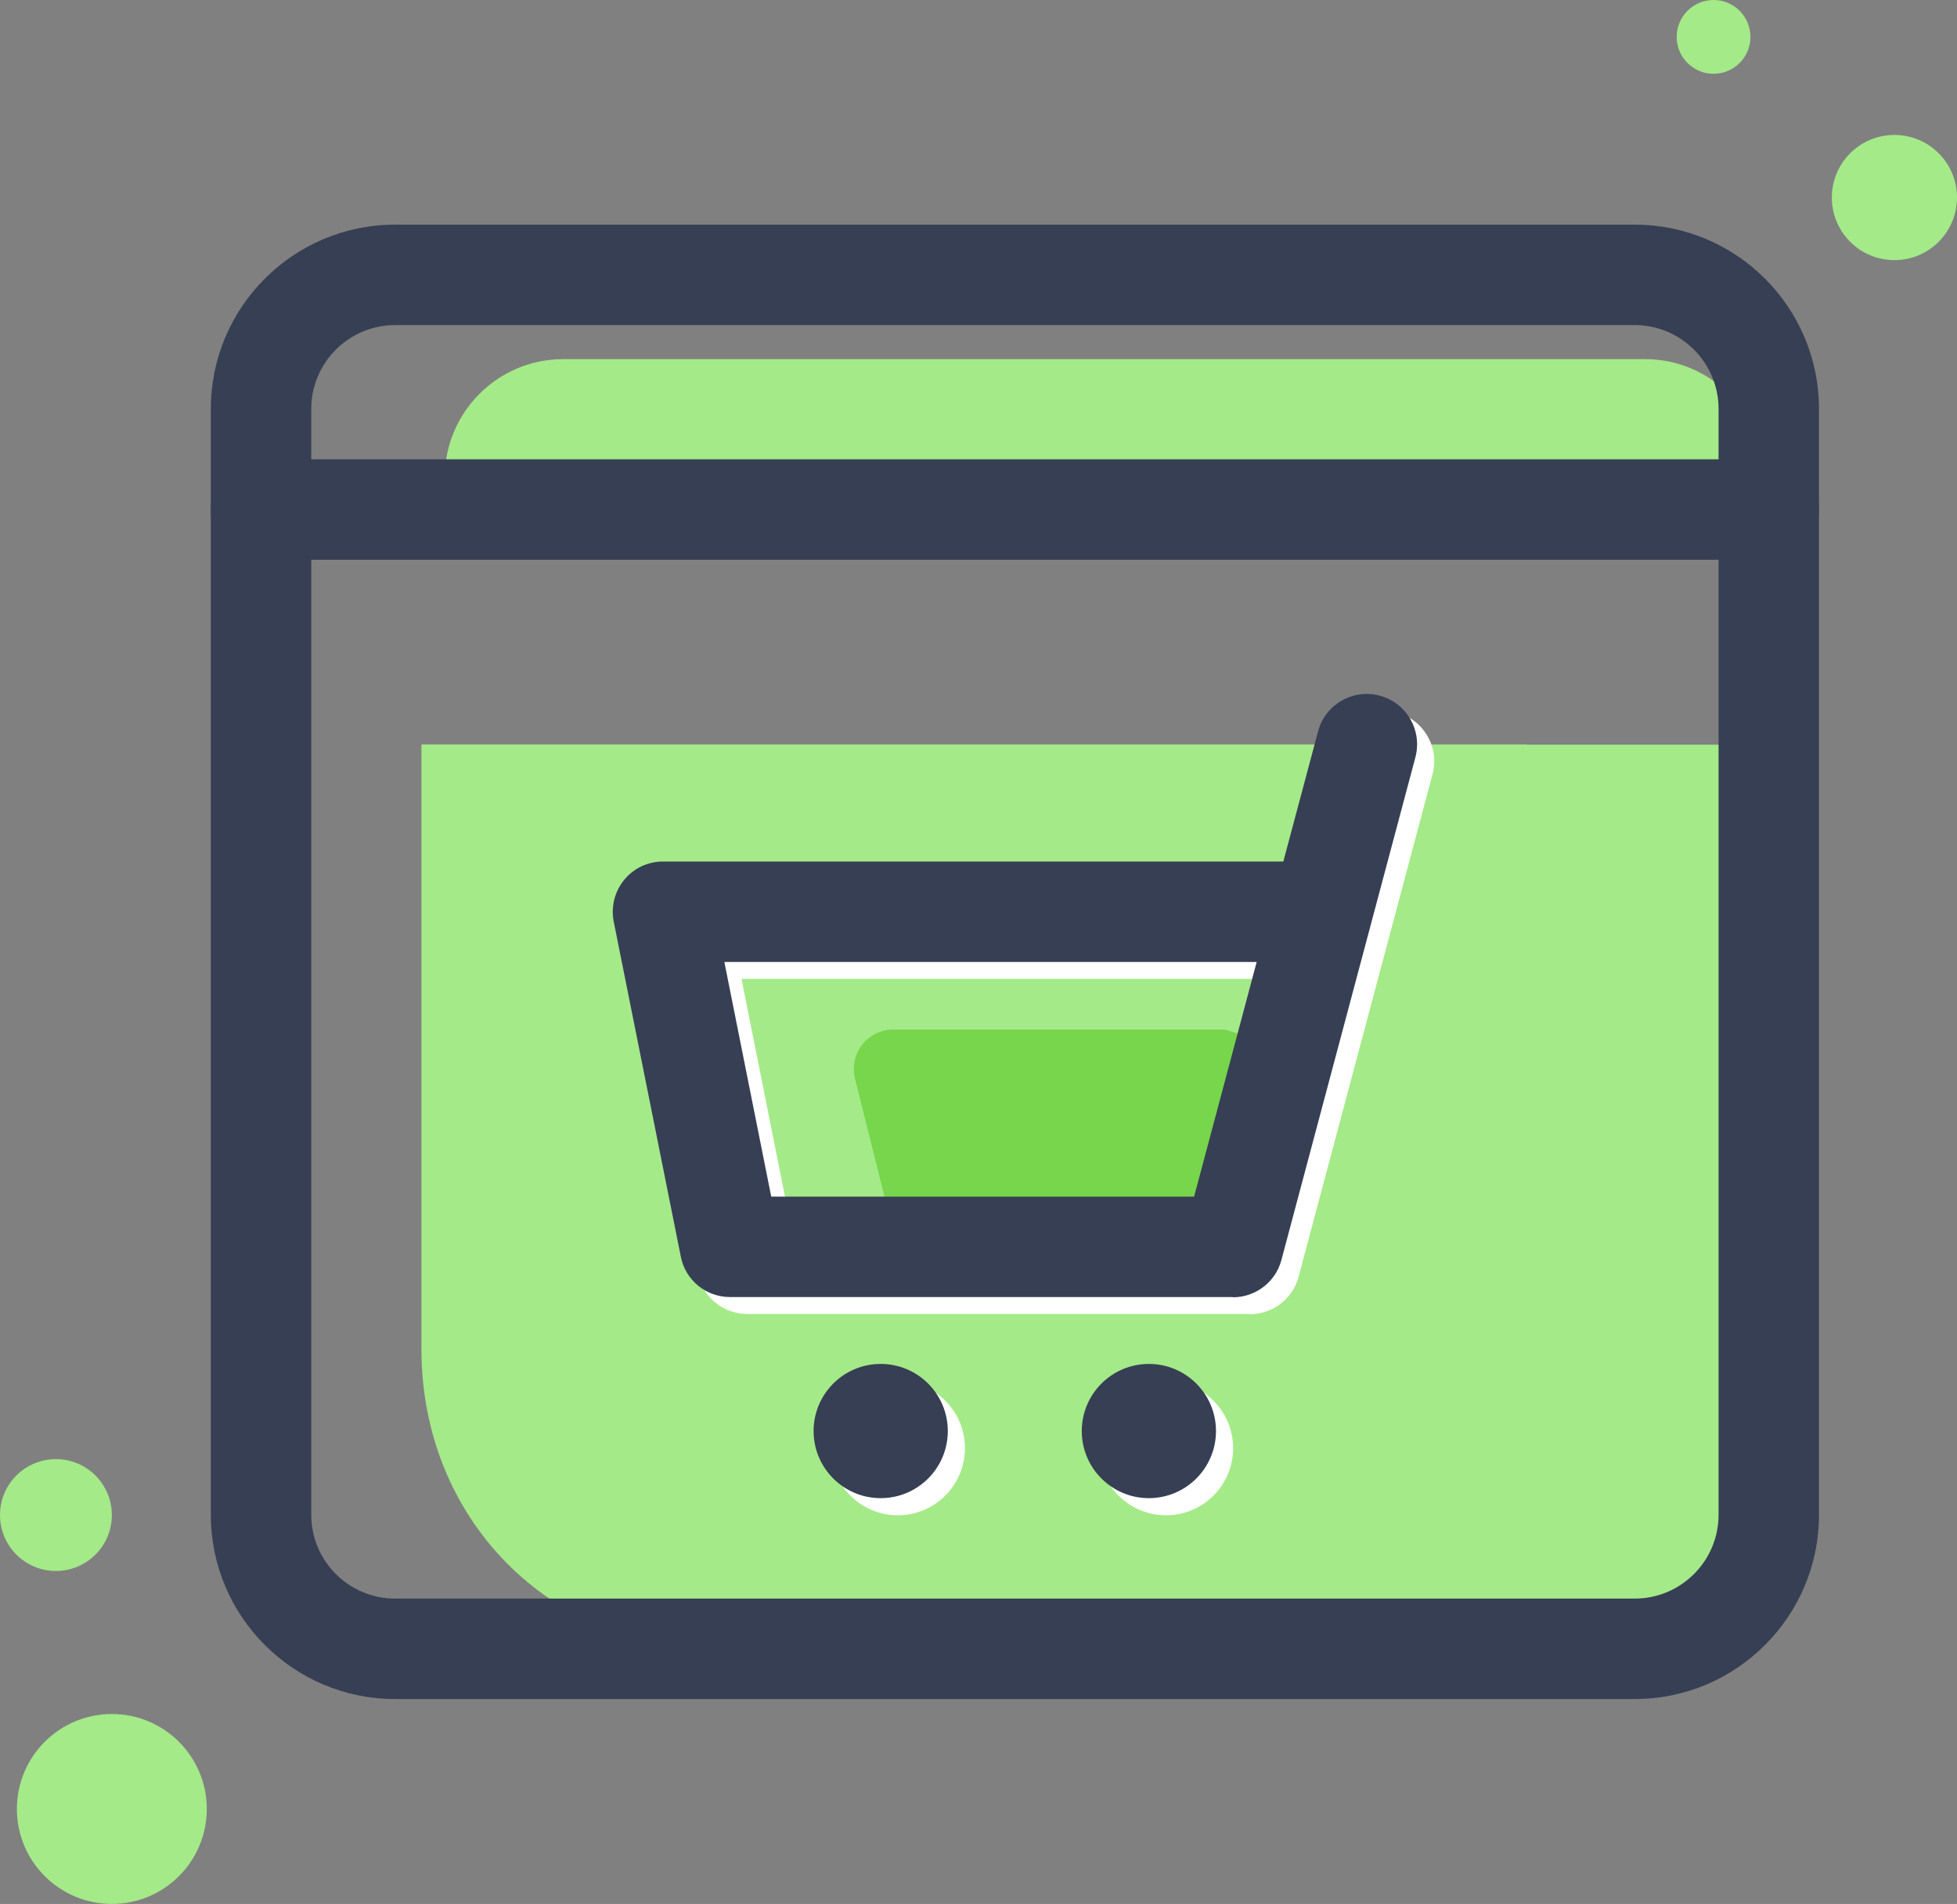
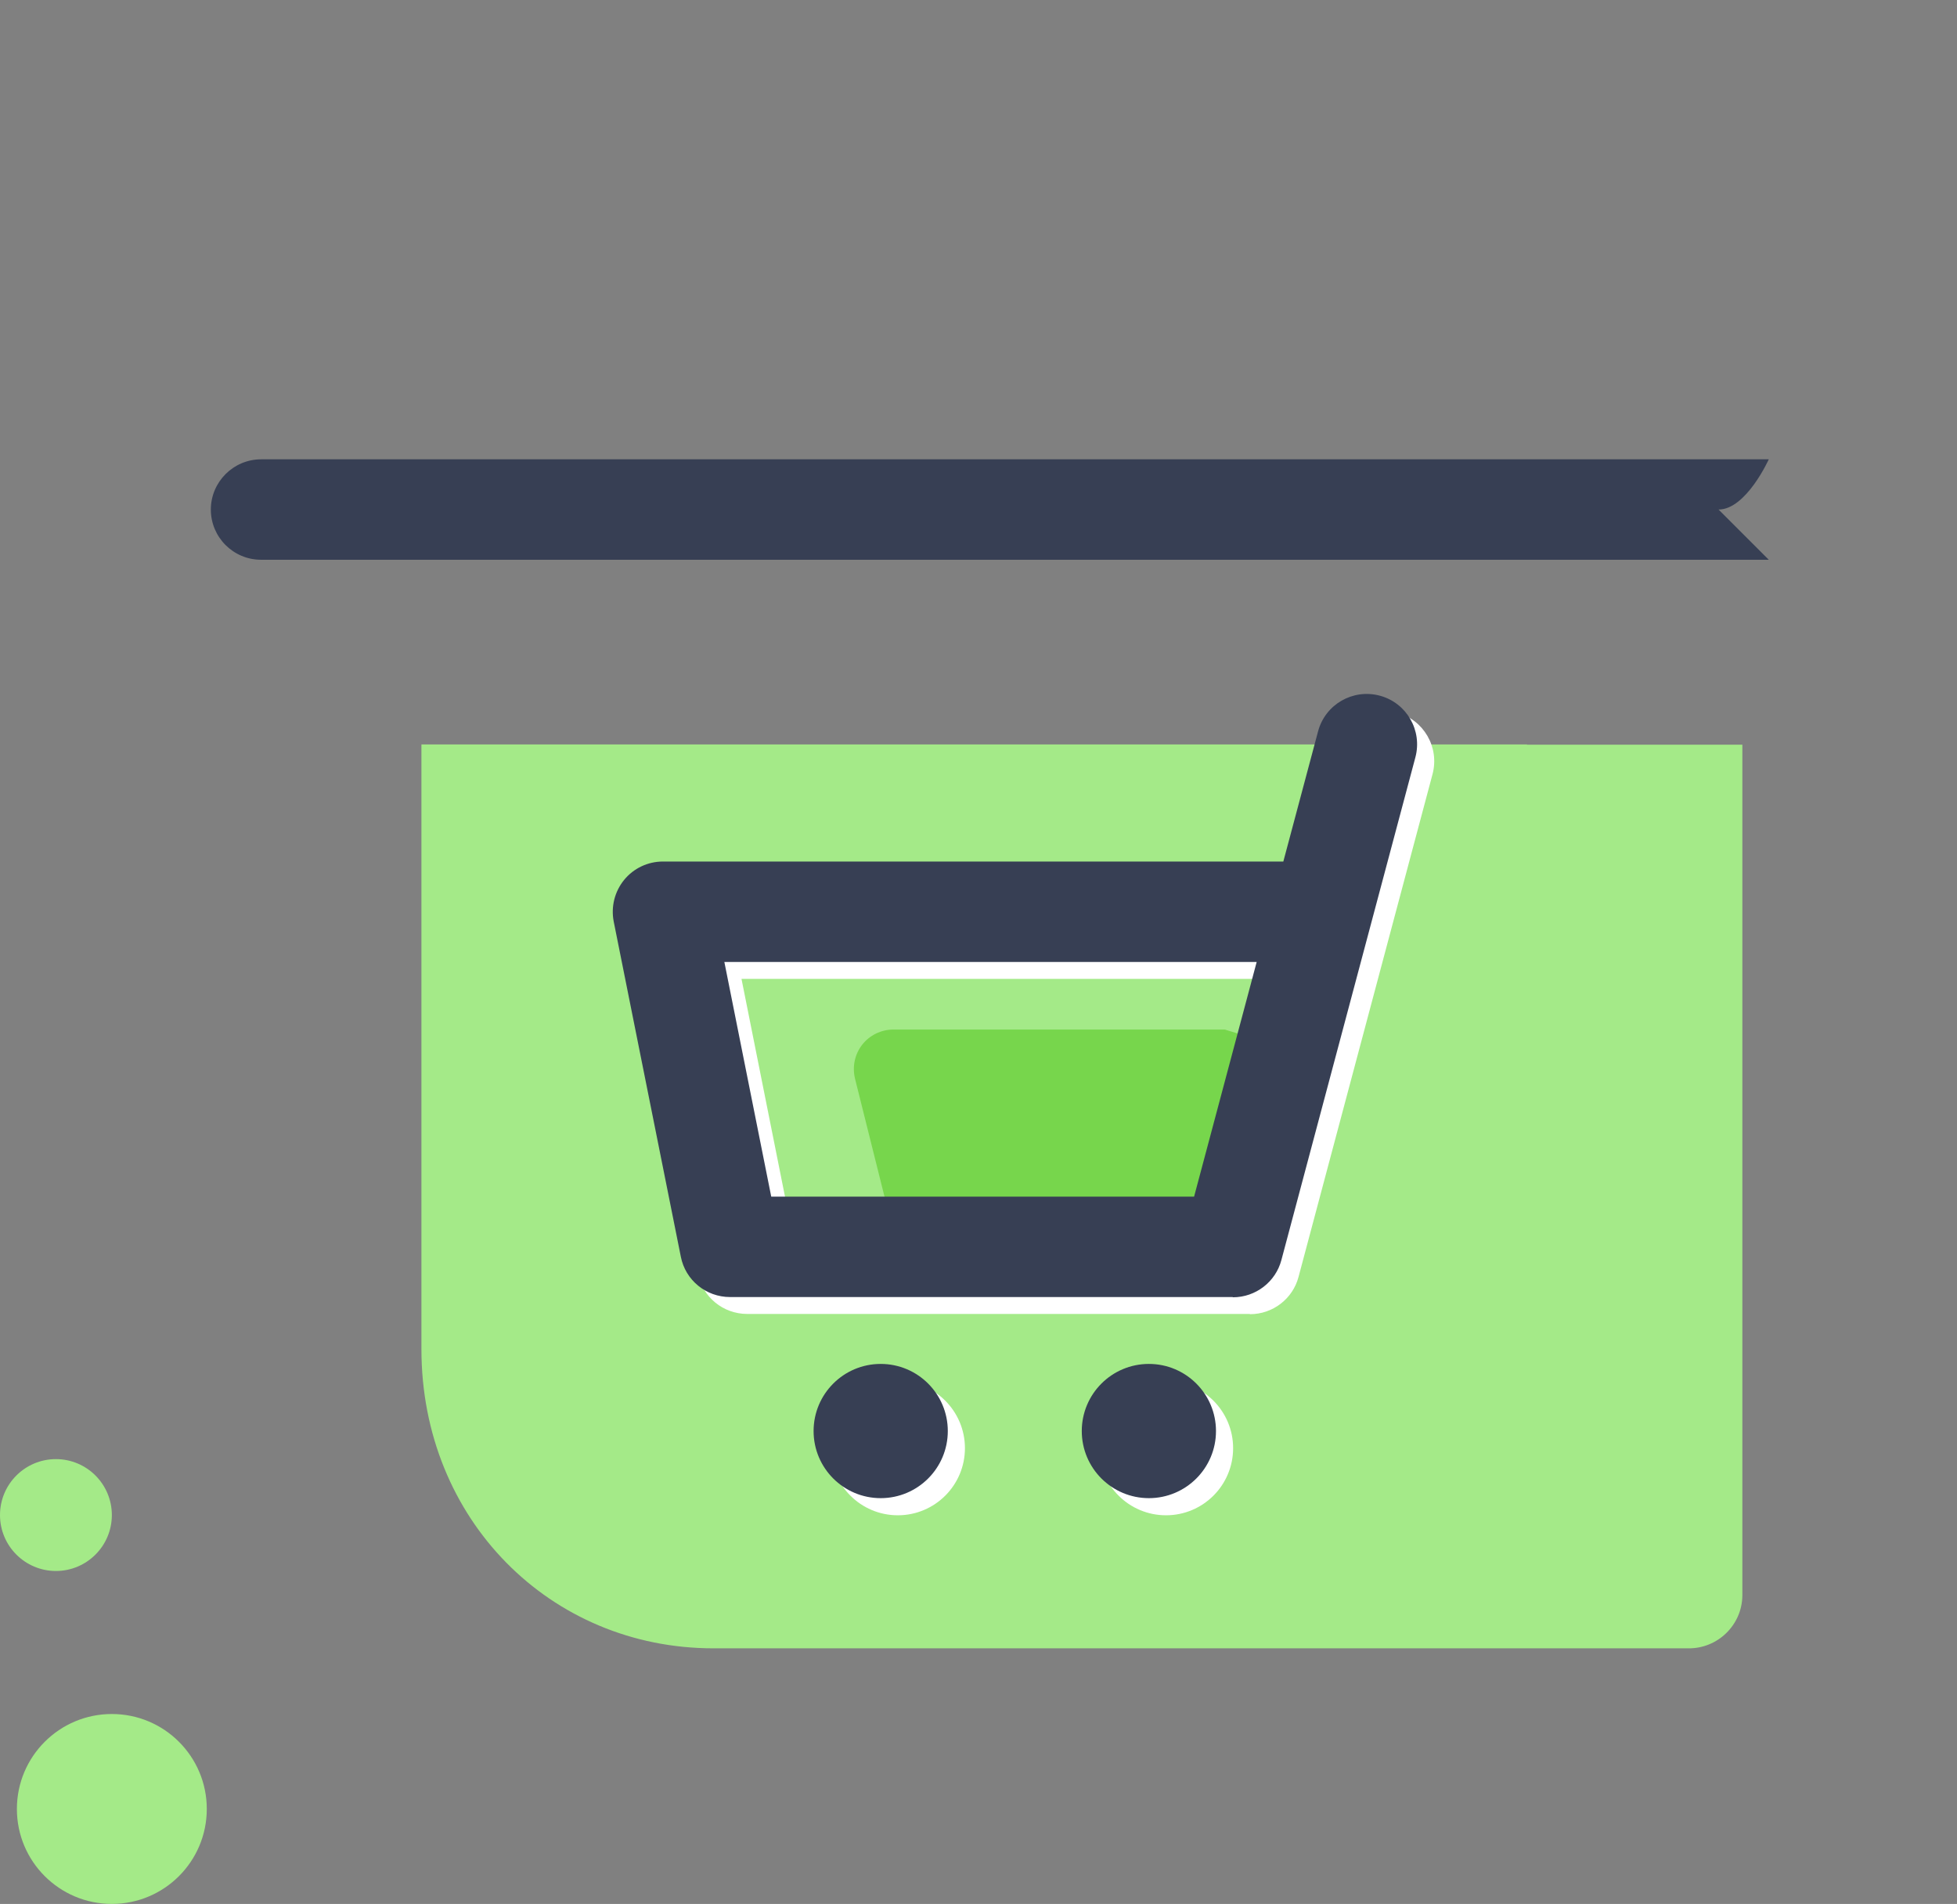
<svg xmlns="http://www.w3.org/2000/svg" id="Layer_2" data-name="Layer 2" viewBox="0 0 82.24 80">
  <rect x="0" y="0" width="82.24" height="80" fill="#808080" stroke="none" />
  <defs>
    <style>      .cls-1 {        fill: #fff;      }      .cls-2 {        fill: #77d64c;      }      .cls-3 {        fill: #a4ea88;      }      .cls-4 {        fill: #373f54;      }    </style>
  </defs>
  <g id="Layer_1-2" data-name="Layer 1">
    <g>
      <path class="cls-3" d="M64.17,31.28H17.71v25.41c0,7.15,5.41,12.57,12.27,12.57h40.96c1.24,.02,2.27-.98,2.28-2.22V31.29h-9.05Z" />
-       <path class="cls-3" d="M69.12,15.09H23.67c-2.75,0-4.98,2.23-4.98,4.98v1.33h55.42v-1.33c0-2.75-2.23-4.98-4.98-4.98Z" />
      <path class="cls-2" d="M50.83,53.22h-11.63c-.76,0-1.43-.52-1.61-1.26l-1.66-6.64c-.12-.5-.01-1.02,.3-1.42s.8-.64,1.31-.64h13.93l1.94,.59c-.2,.71-1.84,9.37-2.58,9.37Z" />
      <g>
        <path class="cls-1" d="M52.52,55.21H31.4c-1.01,0-1.88-.71-2.07-1.7l-2.82-14.08c-.12-.62,.04-1.26,.44-1.75,.4-.49,1-.77,1.63-.77h26.07l1.46-5.47c.3-1.13,1.46-1.8,2.59-1.5,1.13,.3,1.8,1.46,1.5,2.59l-5.63,21.12c-.24,.92-1.08,1.57-2.04,1.57h0Zm-19.39-4.22h17.77l2.63-9.86H31.16l1.97,9.86Z" />
        <circle class="cls-1" cx="49" cy="60.85" r="2.82" />
        <circle class="cls-1" cx="37.73" cy="60.85" r="2.82" />
      </g>
      <g>
        <path class="cls-4" d="M51.8,54.5H30.68c-1.01,0-1.88-.71-2.07-1.7l-2.82-14.08c-.12-.62,.04-1.26,.44-1.75,.4-.49,1-.77,1.63-.77h26.07l1.46-5.47c.3-1.13,1.46-1.8,2.59-1.5,1.13,.3,1.8,1.46,1.5,2.59l-5.63,21.12c-.24,.92-1.08,1.57-2.04,1.57h0Zm-19.39-4.22h17.77l2.63-9.86H30.44l1.97,9.86Z" />
        <circle class="cls-4" cx="48.28" cy="60.13" r="2.82" />
        <circle class="cls-4" cx="37.01" cy="60.13" r="2.82" />
      </g>
-       <path class="cls-4" d="M68.69,71.39H16.6c-4.27,0-7.74-3.47-7.74-7.74V17.18c0-4.27,3.47-7.74,7.74-7.74h52.1c4.27,0,7.74,3.47,7.74,7.74V63.65c0,4.27-3.47,7.74-7.74,7.74ZM16.6,13.66c-1.94,0-3.52,1.58-3.52,3.52V63.65c0,1.94,1.58,3.52,3.52,3.52h52.1c1.94,0,3.52-1.58,3.52-3.52V17.18c0-1.94-1.58-3.52-3.52-3.52H16.6Z" />
-       <path class="cls-4" d="M74.33,23.52H10.97c-1.17,0-2.11-.95-2.11-2.11s.95-2.11,2.11-2.11h63.36c1.17,0,2.11,.95,2.11,2.11s-.95,2.11-2.11,2.11Z" />
+       <path class="cls-4" d="M74.33,23.52H10.97c-1.17,0-2.11-.95-2.11-2.11s.95-2.11,2.11-2.11h63.36s-.95,2.11-2.11,2.11Z" />
      <circle class="cls-3" cx="4.7" cy="76.01" r="3.99" />
      <circle class="cls-3" cx="2.35" cy="63.66" r="2.35" />
-       <circle class="cls-3" cx="79.61" cy="8.3" r="2.63" />
-       <circle class="cls-3" cx="72.01" cy="1.55" r="1.55" />
    </g>
  </g>
</svg>